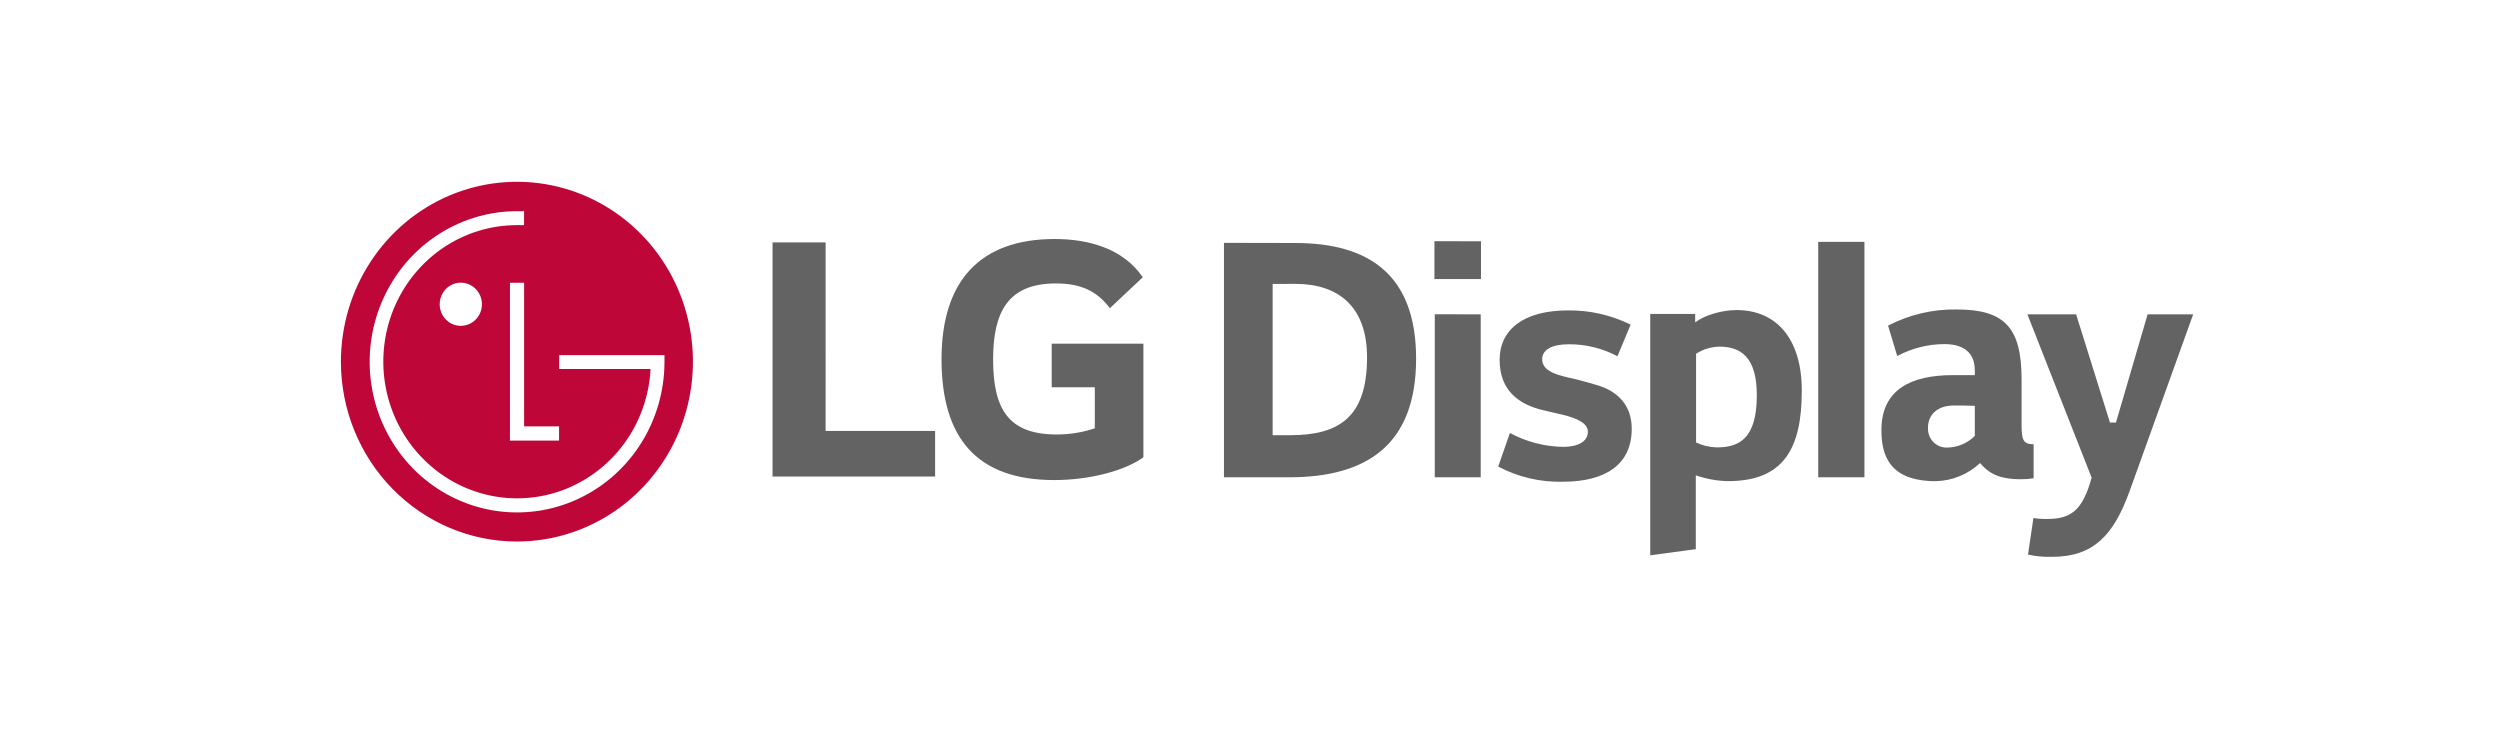
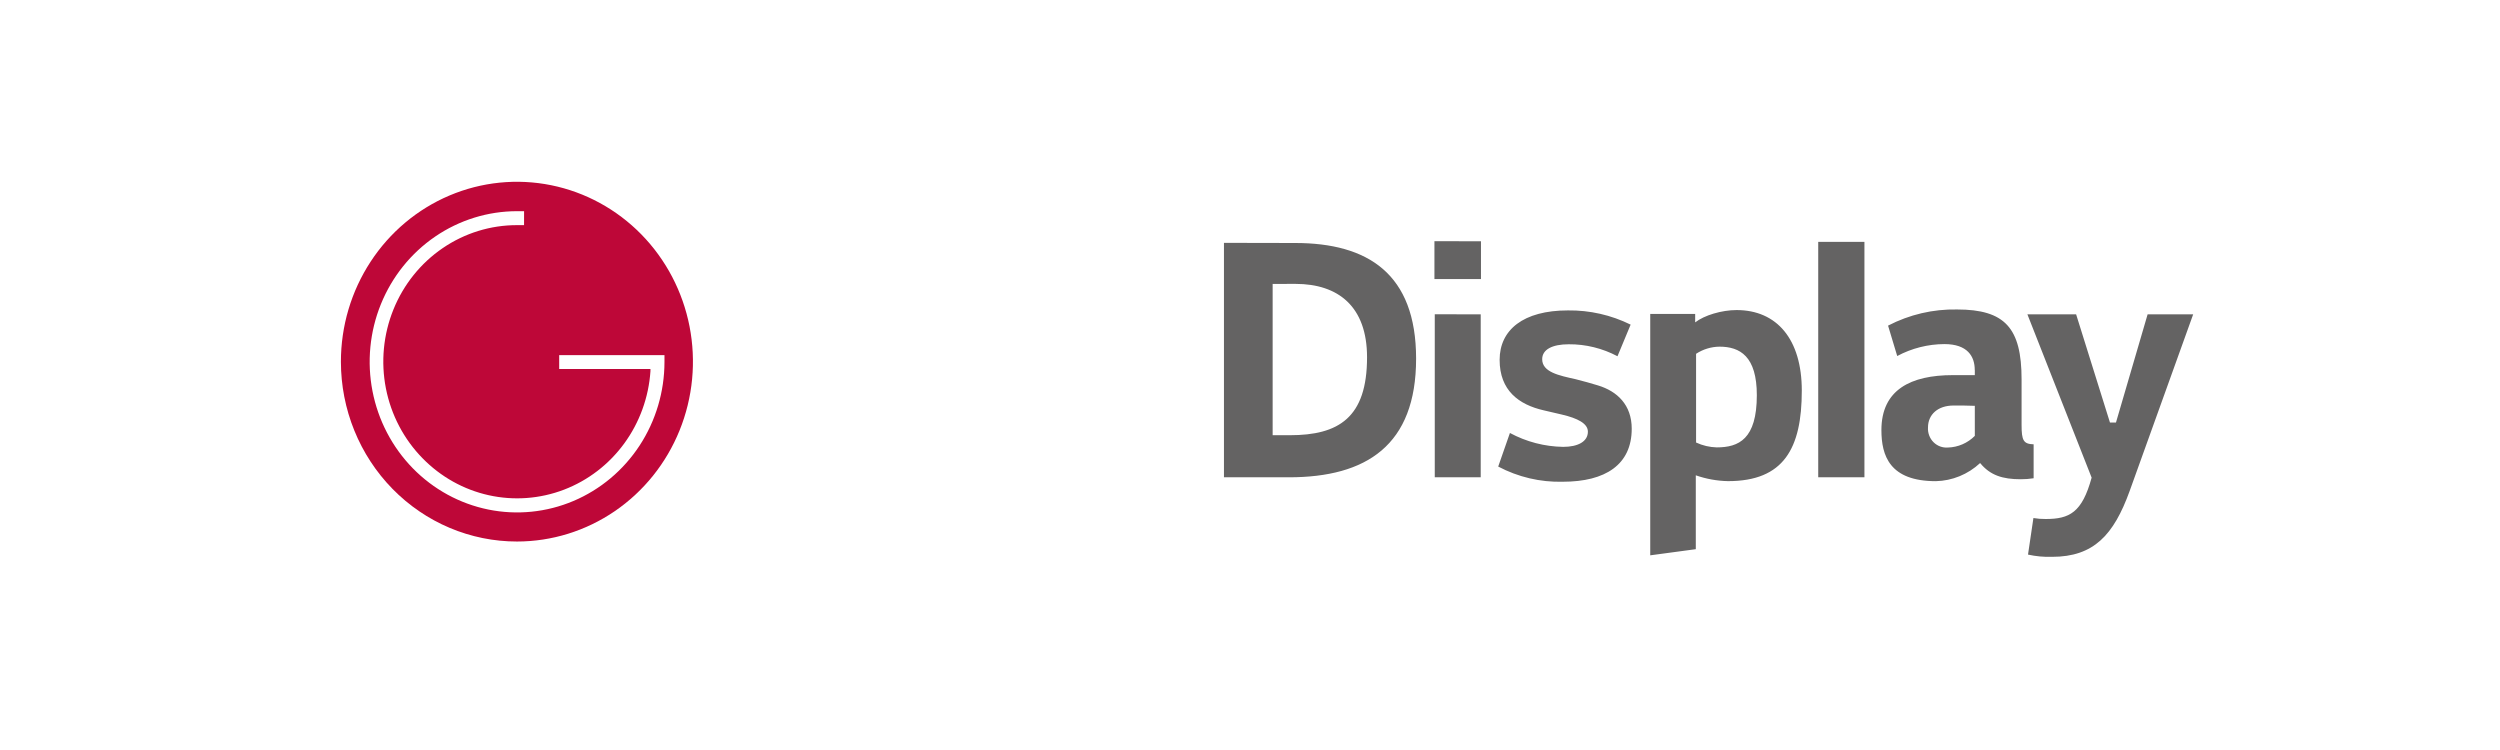
<svg xmlns="http://www.w3.org/2000/svg" width="220" height="66" viewBox="0 0 220 66" fill="none">
  <rect x="0" y="0" width="220" height="66" fill="#333333" stroke="none" />
  <g clip-path="url(#clip0_1043_5352)">
    <rect width="220" height="66" fill="white" />
    <g clip-path="url(#clip1_1043_5352)">
      <path d="M107.708 21.371V42.002H113.423C120.245 42.002 124.617 39.186 124.617 31.56C124.617 24.076 120.355 21.384 113.978 21.384L107.708 21.371ZM114.007 24.982C117.766 24.982 120.3 26.974 120.3 31.442C120.3 36.763 117.795 38.299 113.506 38.299H111.993V24.985L114.007 24.982ZM126.23 21.227V24.555H130.326V21.23L126.23 21.227ZM126.259 27.657V42.002H130.303V27.66L126.259 27.657ZM143.496 28.567C141.777 27.72 139.889 27.292 137.98 27.316C134.055 27.316 131.967 29.023 131.967 31.669C131.967 34.373 133.666 35.608 135.838 36.107L137.425 36.477C138.845 36.806 139.734 37.275 139.734 37.987C139.734 38.867 138.845 39.324 137.563 39.324C135.927 39.3 134.32 38.881 132.873 38.102L131.842 41.057C133.596 41.984 135.55 42.444 137.524 42.393C141.283 42.393 143.592 40.886 143.592 37.728C143.592 35.621 142.307 34.426 140.614 33.914C140.139 33.773 139.278 33.517 138.665 33.372C137.19 33.044 135.713 32.748 135.713 31.609C135.713 30.756 136.602 30.296 138.051 30.296C139.543 30.286 141.015 30.648 142.339 31.35L143.496 28.567ZM145.221 27.628V48.869L149.23 48.328V41.828C150.145 42.148 151.103 42.321 152.069 42.34C156.971 42.34 158.558 39.465 158.558 34.373C158.558 29.847 156.358 27.286 152.821 27.286C151.514 27.286 149.981 27.742 149.175 28.369V27.628H145.221ZM149.255 38.956V31.134C149.871 30.732 150.584 30.515 151.315 30.506C153.126 30.506 154.601 31.36 154.601 34.774C154.601 38.644 153.014 39.37 151.067 39.37C150.442 39.353 149.827 39.208 149.259 38.943L149.255 38.956ZM173.784 32.555V33.011H171.857C168.153 33.011 165.564 34.291 165.564 37.846C165.564 40.095 166.287 42.343 170.354 42.343C171.798 42.31 173.183 41.744 174.25 40.748C175.143 41.831 176.229 42.173 177.816 42.173C178.198 42.175 178.581 42.147 178.959 42.087V39.1C178.066 39.071 177.899 38.772 177.899 37.393V33.379C177.899 28.855 176.425 27.234 172.22 27.234C170.113 27.192 168.028 27.68 166.149 28.655L166.955 31.33C168.236 30.646 169.66 30.286 171.105 30.28C173.139 30.28 173.778 31.36 173.778 32.555H173.784ZM173.784 35.713V38.358C173.15 38.993 172.304 39.359 171.417 39.383C171.184 39.401 170.951 39.369 170.731 39.287C170.512 39.206 170.313 39.077 170.146 38.91C169.98 38.743 169.851 38.541 169.768 38.319C169.684 38.096 169.648 37.858 169.663 37.62C169.663 36.481 170.527 35.686 171.912 35.686C172.387 35.686 173.331 35.686 173.778 35.713H173.784ZM160.004 21.286V42.002H164.07V21.286H160.004ZM188.991 27.66L186.206 37.18H185.676L182.698 27.66H178.41L184.064 42.032C183.225 45.104 182.114 45.672 180.026 45.672C179.662 45.677 179.299 45.649 178.94 45.587L178.465 48.804C179.16 48.958 179.871 49.024 180.581 49.001C184.256 49.001 186.01 47.067 187.404 43.223L193 27.66H188.991Z" fill="#646363" />
      <path d="M45.499 47.654C48.563 47.652 51.557 46.721 54.103 44.981C56.649 43.24 58.633 40.767 59.803 37.874C60.974 34.981 61.279 31.798 60.68 28.728C60.081 25.658 58.604 22.839 56.437 20.626C54.269 18.414 51.509 16.908 48.504 16.299C45.499 15.69 42.385 16.005 39.555 17.204C36.726 18.403 34.307 20.433 32.607 23.037C30.906 25.64 29.999 28.701 30 31.831C30.001 33.91 30.402 35.969 31.182 37.889C31.961 39.809 33.103 41.554 34.542 43.023C35.982 44.492 37.69 45.658 39.57 46.452C41.45 47.247 43.465 47.655 45.499 47.654Z" fill="#BE0738" />
-       <path d="M44.876 24.883V38.772H49.197V37.521H46.122V24.883H44.876Z" fill="white" />
-       <path d="M40.549 28.674C40.917 28.675 41.277 28.564 41.584 28.355C41.89 28.147 42.129 27.85 42.27 27.503C42.411 27.155 42.448 26.773 42.377 26.404C42.305 26.035 42.128 25.696 41.867 25.43C41.607 25.164 41.275 24.983 40.914 24.909C40.553 24.836 40.179 24.874 39.839 25.018C39.499 25.163 39.209 25.407 39.005 25.72C38.8 26.033 38.692 26.401 38.692 26.777C38.692 27.28 38.888 27.763 39.236 28.119C39.584 28.474 40.057 28.674 40.549 28.674Z" fill="white" />
      <path d="M46.119 18.584C45.959 18.584 45.65 18.584 45.502 18.584C42.937 18.584 40.429 19.361 38.296 20.818C36.163 22.274 34.501 24.344 33.519 26.766C32.537 29.188 32.28 31.853 32.78 34.424C33.281 36.995 34.516 39.357 36.329 41.211C38.143 43.065 40.454 44.327 42.97 44.839C45.486 45.351 48.094 45.089 50.464 44.086C52.834 43.084 54.86 41.385 56.286 39.206C57.712 37.026 58.473 34.464 58.474 31.842V31.252H49.209V32.473H57.24C57.24 32.499 57.24 32.627 57.24 32.663C57.085 34.964 56.285 37.171 54.936 39.02C53.587 40.869 51.745 42.282 49.632 43.091C47.518 43.9 45.221 44.07 43.016 43.581C40.81 43.093 38.788 41.965 37.192 40.334C35.542 38.656 34.418 36.515 33.96 34.182C33.503 31.849 33.734 29.43 34.624 27.232C35.514 25.033 37.022 23.155 38.959 21.834C40.895 20.512 43.171 19.809 45.499 19.812C45.634 19.812 45.965 19.812 46.116 19.812L46.119 18.584Z" fill="white" />
-       <path d="M72.656 21.332H67.985V41.937H82.29V37.922H72.653L72.656 21.332ZM92.549 34.081H96.343V37.692C95.258 38.054 94.124 38.237 92.983 38.234C88.791 38.234 87.394 36.061 87.394 31.639C87.394 27.428 88.724 24.943 92.916 24.943C95.245 24.943 96.575 25.691 97.673 27.119L100.564 24.398C98.801 21.814 95.707 21.033 92.813 21.033C86.289 21.033 82.855 24.67 82.855 31.607C82.855 38.543 85.948 42.245 92.771 42.245C95.897 42.245 98.958 41.431 100.619 40.243V30.241H92.549V34.081Z" fill="#646363" />
    </g>
  </g>
  <defs>
    <clipPath id="clip0_1043_5352">
      <rect width="220" height="66" fill="white" />
    </clipPath>
    <clipPath id="clip1_1043_5352">
      <rect width="163" height="33" fill="white" transform="translate(30 16)" />
    </clipPath>
  </defs>
</svg>